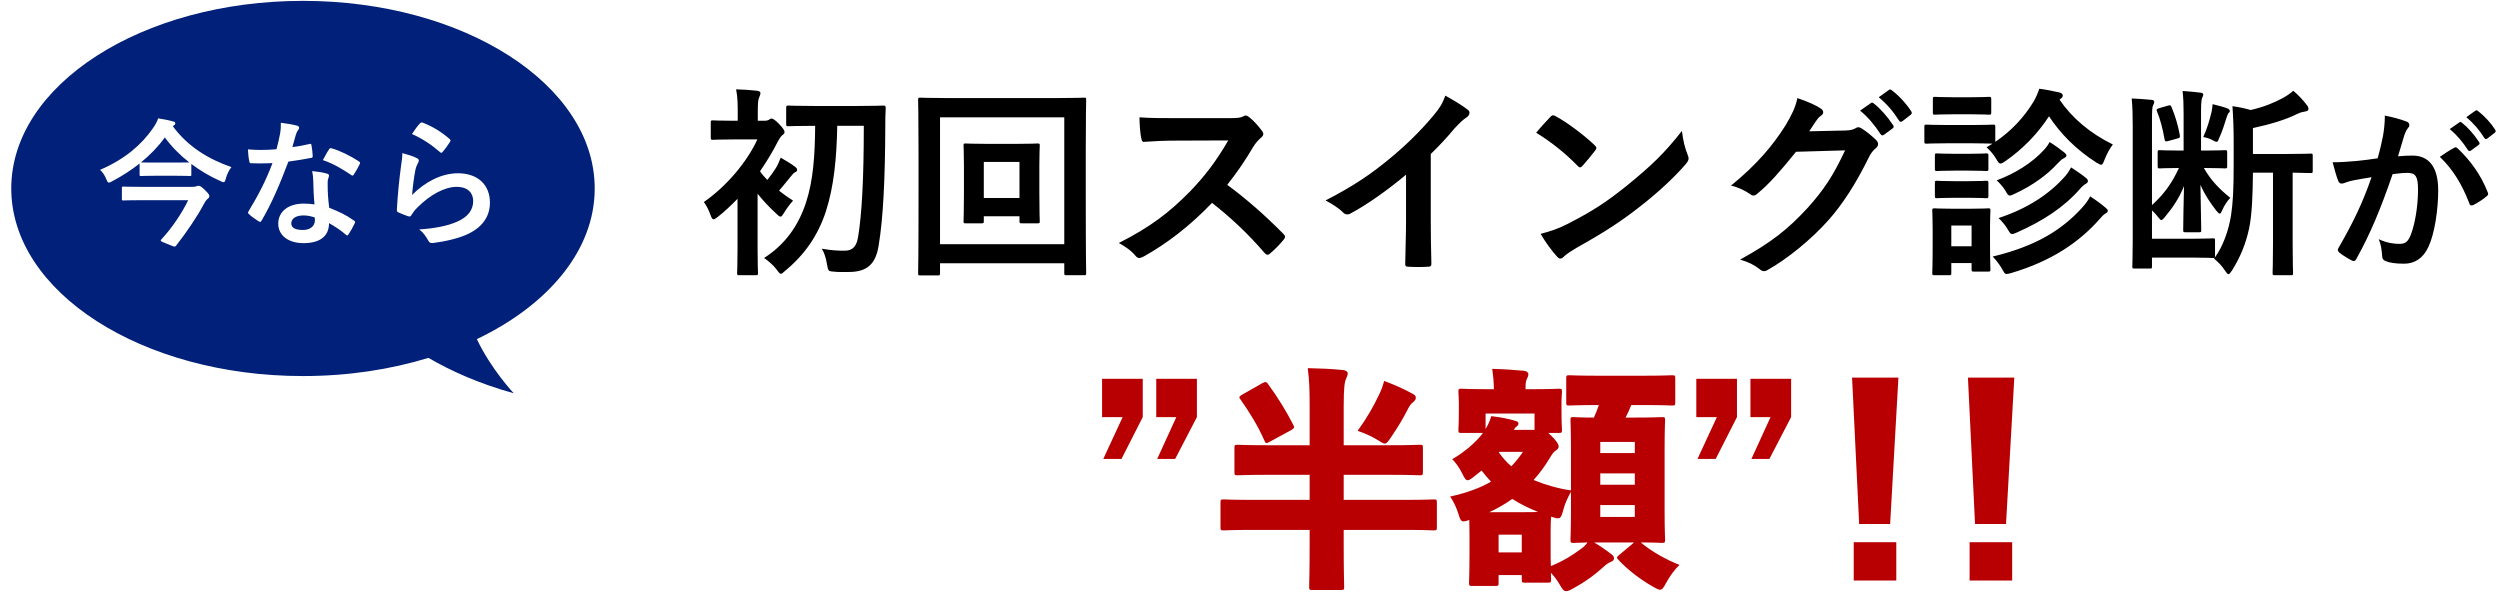
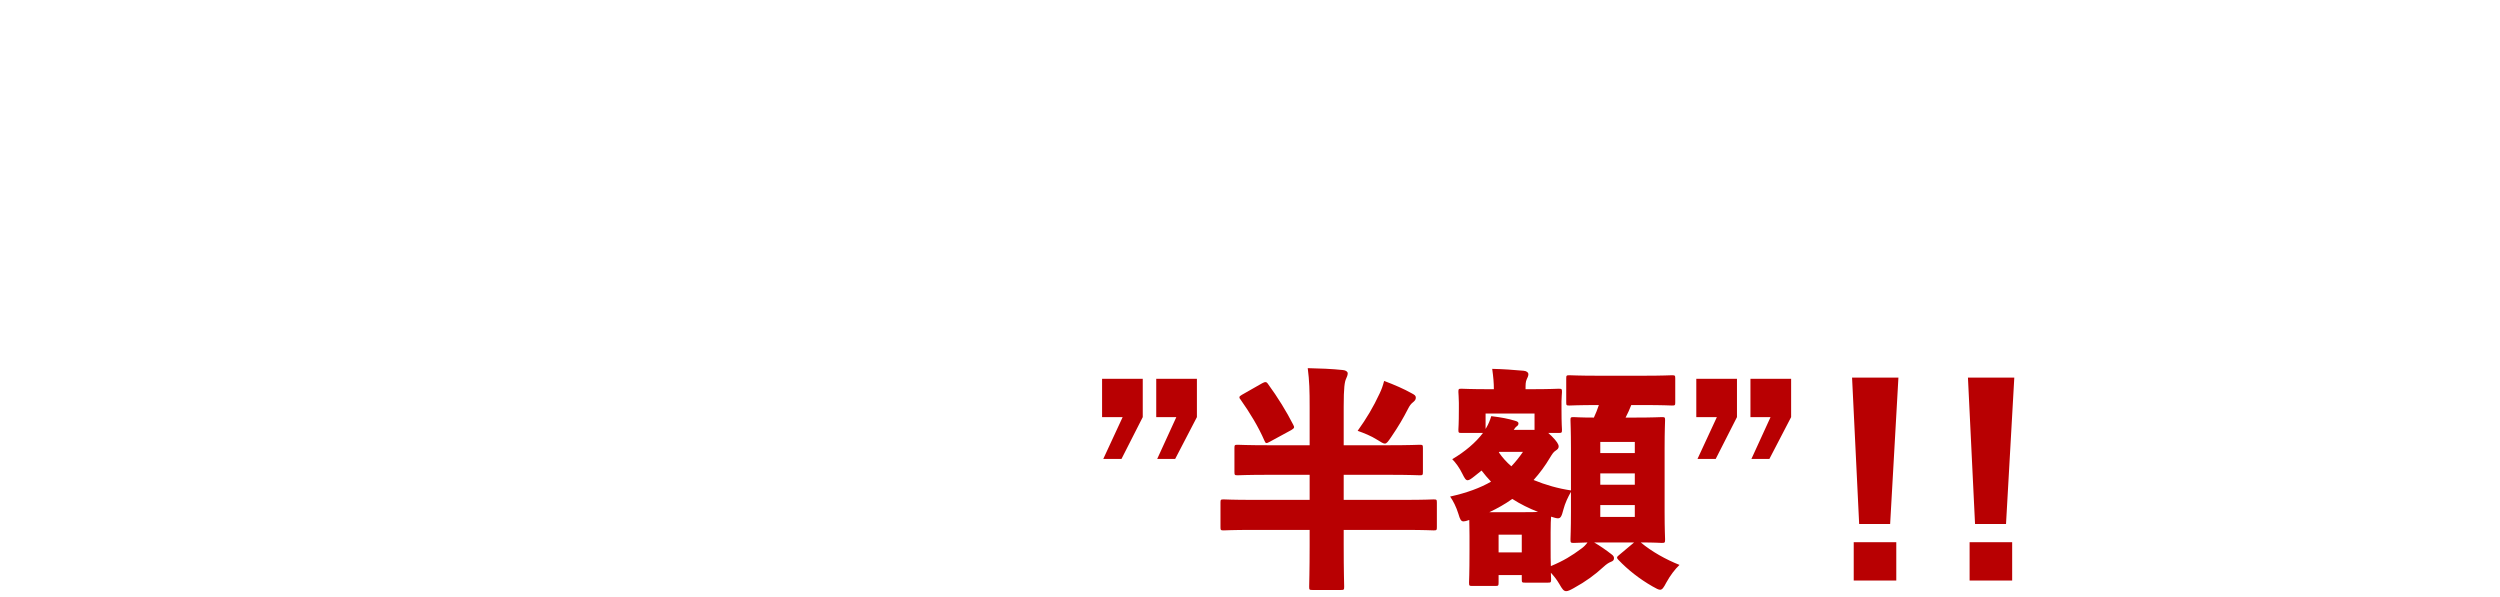
<svg xmlns="http://www.w3.org/2000/svg" width="444" height="106" viewBox="0 0 444 106" fill="none">
-   <rect width="640" height="6775" transform="translate(-72 -994)" fill="white" />
-   <path d="M153.412 22.348H148.696C148.588 28 148.12 33.076 146.68 37.54C145.24 41.896 142.9 45.244 139.408 48.124C139.048 48.448 138.868 48.628 138.688 48.628C138.472 48.628 138.292 48.376 137.932 47.872C137.356 47.08 136.348 46.252 135.7 45.82C139.48 43.408 141.82 40.024 143.152 35.956C144.412 32.104 144.736 27.676 144.772 22.348H144.592C141.352 22.348 140.272 22.42 140.056 22.42C139.66 22.42 139.624 22.384 139.624 22.024V19.18C139.624 18.784 139.66 18.748 140.056 18.748C140.272 18.748 141.352 18.82 144.592 18.82H152.296C155.536 18.82 156.652 18.748 156.868 18.748C157.228 18.748 157.3 18.82 157.3 19.216C157.228 20.404 157.228 21.412 157.228 22.42C157.192 31.708 156.868 38.692 156.04 43.66C155.536 46.72 154.168 48.304 150.748 48.304C149.596 48.304 148.876 48.34 147.94 48.232C147.076 48.16 147.076 48.088 146.86 46.864C146.716 46 146.428 44.848 145.924 44.164C147.796 44.488 148.84 44.524 150.028 44.524C151.504 44.524 152.152 43.66 152.404 42.04C153.052 38.116 153.412 31.888 153.412 22.348ZM130.984 44.344V35.308C129.868 36.46 128.68 37.576 127.492 38.512C127.132 38.8 126.88 38.944 126.736 38.944C126.484 38.944 126.376 38.692 126.16 38.116C125.872 37.288 125.44 36.46 125.008 35.884C129.112 33.004 132.64 28.792 134.512 24.76H130.408C127.708 24.76 126.844 24.832 126.628 24.832C126.268 24.832 126.232 24.796 126.232 24.436V21.772C126.232 21.412 126.268 21.376 126.628 21.376C126.844 21.376 127.708 21.448 130.408 21.448H131.02V20.224C131.02 18.64 131.02 17.272 130.732 15.868C132.1 15.904 133.18 15.976 134.476 16.12C134.836 16.156 135.052 16.336 135.052 16.48C135.052 16.804 134.944 17.02 134.836 17.272C134.62 17.704 134.584 18.46 134.584 20.08V21.448H135.772C136.24 21.448 136.42 21.34 136.564 21.268C136.672 21.196 136.888 21.052 137.032 21.052C137.284 21.052 137.716 21.34 138.436 22.096C139.084 22.78 139.336 23.176 139.336 23.464C139.336 23.68 139.192 23.824 138.904 24.04C138.652 24.256 138.4 24.652 138.112 25.192C137.248 26.92 136.168 28.684 134.98 30.412C135.34 30.952 135.772 31.456 136.276 31.96C136.888 31.204 137.392 30.484 137.824 29.8C138.112 29.332 138.4 28.684 138.652 28C139.444 28.468 140.524 29.08 141.208 29.62C141.496 29.872 141.568 29.944 141.568 30.196C141.568 30.376 141.424 30.52 141.208 30.592C140.956 30.736 140.776 30.916 140.38 31.42C139.624 32.32 139.12 33.004 138.364 33.868C139.156 34.48 139.984 35.092 140.848 35.632C140.416 36.1 139.66 37.072 139.3 37.72C138.976 38.224 138.832 38.476 138.616 38.476C138.436 38.476 138.22 38.296 137.86 37.936C136.708 36.892 135.52 35.632 134.548 34.408V44.344C134.548 47.044 134.62 48.304 134.62 48.484C134.62 48.844 134.584 48.88 134.224 48.88H131.308C130.948 48.88 130.912 48.844 130.912 48.484C130.912 48.268 130.984 47.044 130.984 44.344ZM184.588 29.296V34.336C184.588 37.792 184.66 39.016 184.66 39.268C184.66 39.628 184.624 39.664 184.264 39.664H181.492C181.096 39.664 181.06 39.628 181.06 39.268V38.404H174.724V39.268C174.724 39.628 174.688 39.664 174.328 39.664H171.52C171.16 39.664 171.124 39.628 171.124 39.268C171.124 39.016 171.196 37.792 171.196 34.336V29.476C171.196 27.1 171.124 26.092 171.124 25.876C171.124 25.516 171.16 25.48 171.52 25.48C171.772 25.48 172.672 25.552 175.444 25.552H180.376C183.148 25.552 184.048 25.48 184.264 25.48C184.624 25.48 184.66 25.516 184.66 25.876C184.66 26.092 184.588 27.1 184.588 29.296ZM181.06 28.756H174.724V35.164H181.06V28.756ZM166.948 46.756V48.52C166.948 48.88 166.912 48.916 166.552 48.916H163.456C163.096 48.916 163.06 48.88 163.06 48.52C163.06 48.268 163.132 45.856 163.132 34.732V27.64C163.132 20.476 163.06 17.992 163.06 17.74C163.06 17.38 163.096 17.344 163.456 17.344C163.708 17.344 164.896 17.416 168.28 17.416H187.684C191.068 17.416 192.256 17.344 192.508 17.344C192.868 17.344 192.904 17.38 192.904 17.74C192.904 17.992 192.832 20.476 192.832 26.416V34.732C192.832 45.856 192.904 48.268 192.904 48.484C192.904 48.844 192.868 48.88 192.508 48.88H189.412C189.052 48.88 189.016 48.844 189.016 48.484V46.756H166.948ZM189.016 20.836H166.948V43.372H189.016V20.836ZM208.456 20.98H218.356C219.652 20.98 220.3 20.944 220.84 20.656C220.984 20.548 221.092 20.512 221.236 20.512C221.452 20.512 221.632 20.656 221.848 20.8C222.676 21.448 223.504 22.384 224.188 23.32C224.296 23.5 224.368 23.644 224.368 23.788C224.368 24.004 224.224 24.256 223.9 24.508C223.432 24.904 222.964 25.444 222.568 26.092C221.092 28.612 219.688 30.628 217.96 32.824C221.416 35.38 224.62 38.188 227.932 41.536C228.112 41.716 228.22 41.896 228.22 42.04C228.22 42.184 228.148 42.364 227.968 42.58C227.284 43.408 226.456 44.272 225.556 45.028C225.412 45.172 225.268 45.244 225.124 45.244C224.944 45.244 224.8 45.136 224.62 44.956C221.596 41.428 218.5 38.584 215.26 36.028C211.192 40.276 207.088 43.336 203.164 45.532C202.84 45.676 202.588 45.82 202.336 45.82C202.12 45.82 201.904 45.712 201.724 45.496C200.932 44.524 199.888 43.804 198.7 43.156C204.316 40.312 207.664 37.756 211.372 33.976C213.964 31.276 215.944 28.72 218.14 24.94L208.852 24.976C206.98 24.976 205.108 25.048 203.164 25.192C202.876 25.228 202.768 24.976 202.696 24.58C202.516 23.824 202.372 22.096 202.372 20.836C204.316 20.98 206.116 20.98 208.456 20.98ZM254.104 27.352V39.268C254.104 41.752 254.14 43.876 254.212 46.756C254.248 47.224 254.068 47.368 253.672 47.368C252.52 47.44 251.224 47.44 250.072 47.368C249.676 47.368 249.532 47.224 249.568 46.792C249.604 44.2 249.712 41.86 249.712 39.412V31.024C246.544 33.688 242.692 36.424 239.812 37.936C239.632 38.044 239.452 38.08 239.272 38.08C238.984 38.08 238.768 37.972 238.516 37.72C237.688 36.892 236.5 36.172 235.42 35.596C240.388 33.04 243.448 30.952 246.76 28.216C249.604 25.876 252.196 23.356 254.428 20.692C255.652 19.252 256.12 18.532 256.696 16.984C258.316 17.884 259.9 18.856 260.692 19.504C260.908 19.648 260.98 19.864 260.98 20.044C260.98 20.332 260.764 20.656 260.476 20.836C259.864 21.232 259.288 21.772 258.316 22.816C256.912 24.508 255.58 25.912 254.104 27.352ZM272.824 23.572C273.616 22.6 274.66 21.484 275.344 20.764C275.488 20.584 275.668 20.476 275.848 20.476C275.992 20.476 276.136 20.548 276.316 20.656C278.152 21.628 281.14 23.824 283.192 25.768C283.408 25.984 283.516 26.128 283.516 26.272C283.516 26.416 283.444 26.56 283.3 26.74C282.76 27.46 281.572 28.9 281.068 29.44C280.888 29.62 280.78 29.728 280.636 29.728C280.492 29.728 280.348 29.62 280.168 29.44C278.008 27.208 275.416 25.156 272.824 23.572ZM273.616 41.536C275.452 41.032 276.568 40.708 278.476 39.736C282.868 37.468 285.208 35.956 288.844 33.04C293.236 29.476 295.648 27.172 298.708 23.248C298.924 25.048 299.248 26.272 299.716 27.46C299.824 27.712 299.896 27.928 299.896 28.144C299.896 28.468 299.716 28.756 299.32 29.224C297.412 31.456 294.316 34.336 291.04 36.856C288.052 39.196 285.028 41.212 280.168 43.912C278.548 44.884 278.08 45.244 277.756 45.568C277.54 45.784 277.324 45.928 277.108 45.928C276.928 45.928 276.712 45.784 276.496 45.532C275.596 44.524 274.48 43.048 273.616 41.536ZM321.316 23.32L327.796 23.176C328.732 23.14 329.2 22.996 329.596 22.744C329.74 22.636 329.884 22.6 330.064 22.6C330.244 22.6 330.424 22.672 330.64 22.816C331.54 23.392 332.368 24.076 333.088 24.76C333.412 25.048 333.556 25.336 333.556 25.588C333.556 25.876 333.376 26.128 333.124 26.344C332.62 26.74 332.26 27.244 331.936 27.892C329.524 32.788 327.22 36.28 324.808 39.016C321.712 42.508 317.428 46 313.864 47.98C313.648 48.124 313.468 48.16 313.288 48.16C313 48.16 312.748 48.016 312.46 47.764C311.56 47.044 310.444 46.504 309.04 46.108C314.656 43.012 317.5 40.744 321.028 36.928C323.872 33.76 325.528 31.312 327.688 26.704L318.976 26.956C316.024 30.592 314.224 32.644 312.172 34.336C311.92 34.588 311.668 34.732 311.416 34.732C311.236 34.732 311.056 34.66 310.876 34.516C309.976 33.868 308.644 33.22 307.42 32.968C312.1 29.152 314.872 25.804 317.104 22.276C318.292 20.26 318.832 19.144 319.228 17.416C321.28 18.136 322.648 18.748 323.44 19.324C323.692 19.504 323.8 19.72 323.8 19.936C323.8 20.152 323.692 20.368 323.404 20.548C323.044 20.764 322.792 21.16 322.504 21.52C322.108 22.132 321.748 22.672 321.316 23.32ZM330.352 19.648L332.26 18.316C332.44 18.172 332.584 18.208 332.8 18.388C333.916 19.252 335.212 20.692 336.22 22.24C336.364 22.456 336.364 22.636 336.112 22.816L334.6 23.932C334.348 24.112 334.168 24.076 333.988 23.824C332.908 22.168 331.756 20.8 330.352 19.648ZM333.664 17.272L335.464 15.976C335.68 15.832 335.788 15.868 336.004 16.048C337.336 17.056 338.632 18.496 339.424 19.756C339.568 19.972 339.604 20.188 339.316 20.404L337.876 21.52C337.588 21.736 337.408 21.628 337.264 21.412C336.292 19.864 335.14 18.496 333.664 17.272ZM346.012 22.204H350.116C352.888 22.204 353.752 22.132 353.968 22.132C354.328 22.132 354.364 22.168 354.364 22.528V25.192C357.244 23.248 359.512 20.764 361.132 18.1C361.636 17.236 361.924 16.516 362.176 15.76C363.58 15.94 364.696 16.192 365.848 16.444C366.172 16.552 366.352 16.732 366.352 16.984C366.352 17.164 366.244 17.344 365.992 17.524C365.92 17.56 365.848 17.632 365.776 17.704C368.008 20.98 371.212 23.68 375.244 25.66C374.704 26.344 374.164 27.352 373.768 28.36C373.516 29.008 373.408 29.26 373.156 29.26C373.012 29.26 372.76 29.116 372.364 28.9C368.728 26.596 365.92 23.716 363.904 20.656C361.924 23.68 359.368 26.38 356.164 28.612C355.732 28.9 355.516 29.044 355.3 29.044C355.048 29.044 354.868 28.828 354.544 28.252C354.04 27.388 353.356 26.632 352.816 26.164L353.86 25.516C353.572 25.516 352.636 25.444 350.116 25.444H346.012C343.24 25.444 342.376 25.516 342.16 25.516C341.8 25.516 341.764 25.48 341.764 25.084V22.528C341.764 22.168 341.8 22.132 342.16 22.132C342.376 22.132 343.24 22.204 346.012 22.204ZM353.428 40.168V42.652C353.428 46.828 353.5 47.62 353.5 47.836C353.5 48.196 353.464 48.232 353.14 48.232H350.548C350.188 48.232 350.152 48.196 350.152 47.836V46.72H346.552V48.484C346.552 48.844 346.516 48.88 346.156 48.88H343.6C343.204 48.88 343.168 48.844 343.168 48.484C343.168 48.268 343.24 47.44 343.24 43.084V40.78C343.24 38.512 343.168 37.648 343.168 37.396C343.168 37.036 343.204 37 343.6 37C343.816 37 344.572 37.072 346.876 37.072H349.792C352.132 37.072 352.888 37 353.14 37C353.464 37 353.5 37.036 353.5 37.396C353.5 37.612 353.428 38.476 353.428 40.168ZM350.152 40.06H346.552V43.732H350.152V40.06ZM353.896 45.568C361.348 43.768 366.064 40.996 369.808 36.856C370.384 36.208 370.852 35.596 371.212 34.876C372.22 35.524 373.156 36.208 373.912 36.856C374.2 37.108 374.344 37.216 374.344 37.468C374.344 37.684 374.128 37.828 373.912 37.936C373.624 38.08 373.3 38.44 372.76 39.052C369.268 42.976 364.408 46.36 357.208 48.484C356.812 48.592 356.56 48.664 356.38 48.664C356.056 48.664 355.948 48.448 355.588 47.8C355.156 47.044 354.472 46.108 353.896 45.568ZM354.94 38.728C360.124 37.036 364.048 34.408 366.82 31.24C367.288 30.7 367.504 30.304 367.828 29.728C368.764 30.34 369.772 31.024 370.42 31.564C370.708 31.78 370.816 31.96 370.816 32.14C370.816 32.392 370.636 32.536 370.384 32.68C370.132 32.824 369.808 33.076 369.412 33.544C366.46 36.892 362.824 39.232 358.216 41.284C357.784 41.464 357.532 41.572 357.352 41.572C357.064 41.572 356.92 41.32 356.56 40.708C356.164 40.024 355.48 39.232 354.94 38.728ZM354.616 32.032C357.964 30.772 360.916 28.9 362.968 26.668C363.472 26.128 363.76 25.696 364.012 25.228C364.912 25.768 366.064 26.632 366.604 27.064C366.892 27.316 367 27.424 367 27.64C367 27.82 366.748 28 366.532 28.108C366.208 28.252 365.812 28.612 365.344 29.116C363.76 30.88 361.06 32.932 357.82 34.408C357.388 34.624 357.136 34.732 356.956 34.732C356.668 34.732 356.524 34.516 356.2 33.94C355.768 33.184 355.048 32.428 354.616 32.032ZM346.948 17.272H349.972C352.312 17.272 353.032 17.2 353.212 17.2C353.608 17.2 353.644 17.236 353.644 17.596V19.972C353.644 20.332 353.608 20.368 353.212 20.368C353.032 20.368 352.312 20.296 349.972 20.296H346.948C344.608 20.296 343.888 20.368 343.672 20.368C343.312 20.368 343.276 20.332 343.276 19.972V17.596C343.276 17.236 343.312 17.2 343.672 17.2C343.888 17.2 344.608 17.272 346.948 17.272ZM347.092 27.316H349.648C351.844 27.316 352.492 27.244 352.708 27.244C353.104 27.244 353.14 27.28 353.14 27.64V29.98C353.14 30.34 353.104 30.376 352.708 30.376C352.492 30.376 351.844 30.304 349.648 30.304H347.092C344.896 30.304 344.248 30.376 344.032 30.376C343.672 30.376 343.636 30.34 343.636 29.98V27.64C343.636 27.28 343.672 27.244 344.032 27.244C344.248 27.244 344.896 27.316 347.092 27.316ZM347.092 32.176H349.648C351.844 32.176 352.492 32.104 352.708 32.104C353.104 32.104 353.14 32.14 353.14 32.5V34.804C353.14 35.164 353.104 35.2 352.708 35.2C352.492 35.2 351.844 35.128 349.648 35.128H347.092C344.896 35.128 344.248 35.2 344.032 35.2C343.672 35.2 343.636 35.164 343.636 34.804V32.5C343.636 32.14 343.672 32.104 344.032 32.104C344.248 32.104 344.896 32.176 347.092 32.176ZM391.516 29.836H391.408C392.632 32.032 394.252 33.652 396.088 35.128C395.404 35.884 394.936 36.676 394.576 37.54C394.468 37.792 394.36 37.936 394.216 37.936C394.072 37.936 393.892 37.756 393.604 37.396C392.524 35.992 391.588 34.624 390.796 32.824C390.832 36.496 390.94 38.908 390.94 40.852C390.94 41.212 390.904 41.248 390.544 41.248H388.168C387.772 41.248 387.736 41.212 387.736 40.852C387.736 38.944 387.808 36.604 387.88 33.04C387.016 35.236 385.756 37.036 384.388 38.656C384.136 38.944 383.992 39.088 383.848 39.088C383.704 39.088 383.56 38.908 383.272 38.548C382.912 38.08 382.552 37.684 382.192 37.36V42.4H389.356C391.984 42.4 392.812 42.328 392.992 42.328C393.352 42.328 393.388 42.364 393.388 42.724V45.424C393.388 45.604 393.388 45.64 393.352 45.748C394.792 43.768 395.8 40.96 396.232 38.26C396.556 36.028 396.7 33.976 396.7 29.116V25.192C396.7 23.068 396.628 20.944 396.484 18.856C397.744 19.036 398.572 19.216 399.724 19.54C402.028 19 403.828 18.28 405.412 17.416C406.204 16.984 406.708 16.624 407.284 16.12C408.148 16.84 409.012 17.74 409.732 18.712C409.912 18.928 409.984 19.108 409.984 19.396C409.984 19.612 409.768 19.756 409.444 19.792C409.012 19.864 408.616 19.936 408.004 20.224C406.096 21.196 403.324 22.06 400.12 22.744V27.352H405.484C408.94 27.352 410.164 27.28 410.38 27.28C410.704 27.28 410.74 27.316 410.74 27.676V30.34C410.74 30.7 410.704 30.736 410.38 30.736C410.2 30.736 409.336 30.7 407.176 30.664V43.48C407.176 46.9 407.248 48.268 407.248 48.484C407.248 48.844 407.212 48.88 406.888 48.88H404.044C403.648 48.88 403.612 48.844 403.612 48.484C403.612 48.268 403.684 46.9 403.684 43.48V30.664H400.12C400.084 34.876 399.94 38.188 399.436 40.6C398.86 43.264 397.888 45.676 396.412 48.016C396.124 48.448 395.944 48.7 395.764 48.7C395.62 48.7 395.44 48.484 395.152 48.052C394.648 47.26 394 46.576 393.208 45.928L393.316 45.784C393.244 45.82 393.172 45.82 392.992 45.82C392.812 45.82 391.84 45.748 389.356 45.748H382.192V47.296C382.192 47.656 382.192 47.692 381.832 47.692H379.096C378.736 47.692 378.7 47.656 378.7 47.296C378.7 47.044 378.772 45.568 378.772 42.58V22.672C378.772 20.368 378.736 19.18 378.592 17.488C379.636 17.524 381.112 17.632 382.156 17.74C382.444 17.776 382.588 17.884 382.588 18.064C382.588 18.316 382.516 18.46 382.372 18.748C382.228 19.108 382.192 19.504 382.192 21.952V36.424C384.28 34.516 385.684 32.644 386.98 29.836C384.604 29.836 383.812 29.908 383.596 29.908C383.236 29.908 383.2 29.872 383.2 29.476V27.064C383.2 26.704 383.236 26.668 383.596 26.668C383.812 26.668 384.64 26.74 387.196 26.74H387.808V20.152C387.808 18.604 387.772 17.596 387.628 16.156C388.672 16.228 389.86 16.336 390.724 16.444C391.12 16.48 391.3 16.588 391.3 16.804C391.3 16.948 391.228 17.092 391.12 17.344C391.012 17.632 390.904 17.92 390.904 19.864V26.74H391.516C394.108 26.74 394.9 26.668 395.152 26.668C395.512 26.668 395.548 26.704 395.548 27.064V29.476C395.548 29.872 395.512 29.908 395.152 29.908C394.9 29.908 394.108 29.836 391.516 29.836ZM391.3 24.328C391.984 22.852 392.38 21.484 392.776 19.864C392.848 19.504 392.92 19.072 392.956 18.496C393.856 18.712 395.044 19.036 395.584 19.252C395.836 19.36 396.016 19.504 396.016 19.72C396.016 19.9 395.944 19.972 395.8 20.044C395.692 20.188 395.584 20.44 395.44 20.872C395.08 22.06 394.648 23.392 394.072 24.652C393.928 25.048 393.82 25.192 393.64 25.192C393.532 25.192 393.352 25.12 393.1 24.976C392.596 24.652 391.948 24.472 391.3 24.328ZM383.452 19.216L385.072 18.748C385.468 18.64 385.54 18.712 385.684 19.072C386.332 20.62 386.8 22.204 387.124 23.932C387.196 24.4 387.16 24.472 386.764 24.58L385.072 25.048C384.64 25.156 384.496 25.156 384.424 24.724C384.136 23.032 383.632 21.052 383.092 19.828C382.948 19.468 382.984 19.36 383.452 19.216ZM435.072 22.928L436.768 21.744C436.928 21.616 437.056 21.648 437.248 21.808C438.24 22.576 439.392 23.856 440.288 25.232C440.416 25.424 440.416 25.584 440.192 25.744L438.848 26.736C438.624 26.896 438.464 26.864 438.304 26.64C437.344 25.168 436.32 23.952 435.072 22.928ZM438.016 20.816L439.616 19.664C439.808 19.536 439.904 19.568 440.096 19.728C441.28 20.624 442.432 21.904 443.136 23.024C443.264 23.216 443.296 23.408 443.04 23.6L441.76 24.592C441.504 24.784 441.344 24.688 441.216 24.496C440.352 23.12 439.328 21.904 438.016 20.816ZM422.272 28.112C422.784 26.288 423.008 25.168 423.232 24.08C423.392 23.12 423.552 21.872 423.552 20.528C425.216 20.88 426.112 21.104 427.392 21.584C427.712 21.68 427.904 21.936 427.904 22.224C427.904 22.384 427.84 22.544 427.68 22.704C427.36 23.12 427.2 23.472 427.04 23.92C426.624 25.232 426.304 26.416 425.888 27.76C426.752 27.664 427.712 27.632 428.448 27.632C431.424 27.632 433.024 29.712 433.024 33.808C433.024 37.264 432.384 41.52 431.296 43.824C430.368 45.872 428.832 46.832 426.976 46.832C425.44 46.832 424.352 46.672 423.648 46.352C423.264 46.192 423.072 45.936 423.072 45.456C422.976 44.432 422.912 43.536 422.464 42.48C423.904 43.152 425.152 43.312 426.144 43.312C427.2 43.312 427.68 42.928 428.192 41.616C428.864 39.824 429.44 36.784 429.44 33.648C429.44 31.408 429.024 30.704 427.616 30.704C426.848 30.704 425.856 30.8 424.928 30.928C422.816 37.072 420.992 41.488 418.496 45.968C418.304 46.384 418.048 46.448 417.664 46.256C417.088 45.968 415.84 45.2 415.456 44.848C415.296 44.688 415.2 44.56 415.2 44.368C415.2 44.272 415.232 44.144 415.328 44.016C417.888 39.568 419.552 36.176 421.184 31.472C419.936 31.664 418.912 31.856 418.048 32.016C417.216 32.176 416.704 32.368 416.288 32.528C415.84 32.688 415.456 32.624 415.264 32.112C414.976 31.376 414.624 30.224 414.272 28.816C415.68 28.816 417.088 28.72 418.496 28.592C419.84 28.464 421.024 28.304 422.272 28.112ZM433.312 27.856C434.112 27.312 435.04 26.672 435.904 26.224C436.128 26.096 436.288 26.16 436.512 26.384C438.688 28.432 440.64 31.088 441.824 34.16C441.952 34.448 441.92 34.608 441.696 34.8C441.152 35.312 439.936 36.08 439.296 36.4C438.976 36.56 438.656 36.528 438.56 36.144C437.28 32.784 435.616 30.032 433.312 27.856Z" fill="black" />
  <path d="M202.953 67.274V74.078L199.173 81.512H195.939L199.383 74.078H195.729V67.274H202.953ZM212.571 67.274V74.078L208.707 81.512H205.515L208.917 74.078H205.347V67.274H212.571ZM232.592 88.778V84.326H225.41C221.462 84.326 220.076 84.41 219.824 84.41C219.278 84.41 219.236 84.368 219.236 83.78V79.58C219.236 79.034 219.278 78.992 219.824 78.992C220.076 78.992 221.462 79.076 225.41 79.076H232.592V72.314C232.592 69.29 232.55 67.694 232.256 65.384C234.314 65.426 236.582 65.51 238.514 65.72C239.018 65.762 239.354 66.014 239.354 66.308C239.354 66.644 239.186 66.98 239.06 67.274C238.808 67.82 238.64 68.828 238.64 72.188V79.076H246.536C250.484 79.076 251.828 78.992 252.122 78.992C252.668 78.992 252.71 79.034 252.71 79.58V83.78C252.71 84.368 252.668 84.41 252.122 84.41C251.828 84.41 250.484 84.326 246.536 84.326H238.64V88.778H249.476C253.088 88.778 254.306 88.694 254.6 88.694C255.146 88.694 255.188 88.736 255.188 89.282V93.608C255.188 94.154 255.146 94.196 254.6 94.196C254.306 94.196 253.088 94.112 249.476 94.112H238.64V96.8C238.64 101.378 238.724 103.94 238.724 104.192C238.724 104.738 238.682 104.78 238.136 104.78H233.096C232.55 104.78 232.508 104.738 232.508 104.192C232.508 103.898 232.592 101.378 232.592 96.8V94.112H222.428C218.858 94.112 217.598 94.196 217.346 94.196C216.8 94.196 216.758 94.154 216.758 93.608V89.282C216.758 88.736 216.8 88.694 217.346 88.694C217.598 88.694 218.858 88.778 222.428 88.778H232.592ZM241.118 76.514C242.714 74.288 243.89 72.314 245.024 69.878C245.36 69.164 245.57 68.618 245.822 67.652C247.712 68.366 249.35 69.08 250.694 69.836C251.24 70.13 251.45 70.256 251.45 70.634C251.45 70.97 251.282 71.18 250.862 71.516C250.61 71.726 250.358 72.02 250.064 72.608C249.224 74.246 248.426 75.632 247.082 77.606C246.536 78.404 246.284 78.782 245.948 78.782C245.654 78.782 245.276 78.53 244.604 78.11C243.47 77.396 242.294 76.934 241.118 76.514ZM220.538 70.13L224.15 68.072C224.402 67.946 224.57 67.862 224.738 67.862C224.906 67.862 225.032 67.946 225.2 68.198C226.922 70.55 228.476 73.07 229.694 75.464C229.946 75.926 229.862 76.052 229.316 76.388L225.452 78.488C224.906 78.782 224.78 78.782 224.57 78.278C223.52 75.842 221.966 73.28 220.328 70.97C220.16 70.802 220.118 70.676 220.118 70.55C220.118 70.424 220.244 70.298 220.538 70.13ZM290.216 96.338H283.118C284.21 96.968 285.218 97.682 286.142 98.396C286.562 98.69 286.646 98.9 286.646 99.152C286.646 99.488 286.436 99.656 286.1 99.782C285.68 99.95 285.302 100.202 284.798 100.664C283.244 102.092 281.648 103.268 279.506 104.444C278.834 104.822 278.456 104.99 278.162 104.99C277.7 104.99 277.448 104.612 276.944 103.73C276.482 102.932 275.936 102.26 275.432 101.714C275.474 102.47 275.474 102.764 275.474 102.89C275.474 103.436 275.432 103.478 274.886 103.478H270.854C270.308 103.478 270.266 103.436 270.266 102.89V102.134H266.15V103.436C266.15 104.024 266.108 104.066 265.562 104.066H261.488C260.942 104.066 260.9 104.024 260.9 103.436C260.9 103.142 260.984 102.218 260.984 97.472V95.162C260.984 93.86 260.942 92.978 260.942 92.348C260.48 92.516 260.144 92.6 259.934 92.6C259.472 92.6 259.304 92.264 259.01 91.256C258.632 90.038 258.086 88.946 257.54 88.19C260.564 87.518 262.916 86.636 264.806 85.544C264.218 84.914 263.63 84.242 263.126 83.57L261.866 84.578C261.278 85.04 260.942 85.292 260.648 85.292C260.312 85.292 260.102 84.914 259.724 84.158C259.22 83.108 258.548 82.184 257.918 81.554C260.186 80.21 262.076 78.614 263.378 76.892H259.556C259.052 76.892 259.01 76.85 259.01 76.304C259.01 76.01 259.094 75.464 259.094 72.566V71.558C259.094 70.55 259.01 69.962 259.01 69.626C259.01 69.08 259.052 69.038 259.556 69.038C259.85 69.038 261.068 69.122 264.512 69.122H265.31C265.31 68.03 265.226 67.022 265.016 65.51C267.074 65.552 268.628 65.678 270.602 65.846C271.148 65.888 271.442 66.182 271.442 66.434C271.442 66.812 271.274 67.064 271.148 67.358C270.938 67.82 270.938 68.282 270.938 69.122H271.862C275.306 69.122 276.524 69.038 276.818 69.038C277.364 69.038 277.406 69.08 277.406 69.626C277.406 69.92 277.322 70.55 277.322 71.264V72.566C277.322 75.464 277.406 76.01 277.406 76.304C277.406 76.85 277.364 76.892 276.818 76.892H274.97C275.138 77.06 275.348 77.228 275.558 77.438C276.482 78.362 276.818 78.908 276.818 79.286C276.818 79.622 276.65 79.79 276.272 80.042C275.894 80.294 275.726 80.546 275.264 81.302C274.424 82.73 273.458 84.032 272.366 85.25C274.508 86.132 276.734 86.762 279.002 87.098V79.58C279.002 76.514 278.918 74.96 278.918 74.624C278.918 74.12 278.96 74.078 279.506 74.078C279.758 74.078 280.64 74.162 283.076 74.162C283.412 73.448 283.706 72.692 283.958 71.936H283.874C280.262 71.936 279.044 72.02 278.75 72.02C278.204 72.02 278.162 71.978 278.162 71.474V67.232C278.162 66.686 278.204 66.644 278.75 66.644C279.044 66.644 280.262 66.728 283.874 66.728H291.812C295.424 66.728 296.642 66.644 296.936 66.644C297.482 66.644 297.524 66.686 297.524 67.232V71.474C297.524 71.978 297.482 72.02 296.936 72.02C296.642 72.02 295.424 71.936 291.812 71.936H289.712C289.418 72.692 289.082 73.448 288.704 74.162H290.342C293.66 74.162 294.836 74.078 295.13 74.078C295.676 74.078 295.718 74.12 295.718 74.624C295.718 74.918 295.634 76.514 295.634 79.538V90.92C295.634 93.986 295.718 95.54 295.718 95.792C295.718 96.38 295.676 96.422 295.13 96.422C294.878 96.422 293.912 96.338 291.392 96.338C293.366 97.976 295.844 99.362 298.28 100.328C297.482 101.084 296.642 102.176 295.928 103.478C295.466 104.36 295.214 104.738 294.836 104.738C294.542 104.738 294.164 104.528 293.492 104.15C291.14 102.806 289.082 101.168 287.444 99.446C287.276 99.278 287.192 99.152 287.192 99.026C287.192 98.858 287.36 98.732 287.612 98.522L290.216 96.338ZM275.39 94.49V97.136C275.39 98.606 275.39 99.698 275.432 100.538C277.658 99.614 279.17 98.69 280.85 97.43C281.27 97.136 281.606 96.8 281.942 96.338C280.346 96.38 279.716 96.422 279.506 96.422C278.96 96.422 278.918 96.38 278.918 95.792C278.918 95.498 279.002 93.986 279.002 90.92V87.35C278.456 88.316 277.952 89.366 277.658 90.5C277.364 91.634 277.196 92.054 276.692 92.054C276.398 92.054 276.02 91.928 275.474 91.76C275.432 92.222 275.39 93.146 275.39 94.49ZM284.21 91.802H290.342V89.702H284.21V91.802ZM284.21 86.09H290.342V84.074H284.21V86.09ZM284.21 80.462H290.342V78.488H284.21V80.462ZM272.534 76.346V73.448H263.84V76.178L263.966 75.968C264.344 75.338 264.638 74.624 264.848 73.91C266.654 74.12 267.872 74.372 269.006 74.708C269.51 74.834 269.678 75.002 269.678 75.17C269.678 75.422 269.594 75.548 269.426 75.674C269.132 75.884 269.006 76.094 268.838 76.346H272.534ZM264.512 90.962H270.686C271.736 90.962 272.534 90.962 273.164 90.92C271.568 90.29 270.014 89.534 268.586 88.61C267.284 89.534 265.94 90.29 264.512 90.962ZM266.276 80.252L266.192 80.336C266.822 81.26 267.578 82.1 268.418 82.814C269.174 82.016 269.846 81.176 270.476 80.252H266.276ZM266.15 98.102H270.266V94.952H266.15V98.102ZM308.486 67.274V74.078L304.706 81.512H301.472L304.916 74.078H301.262V67.274H308.486ZM318.104 67.274V74.078L314.24 81.512H311.048L314.45 74.078H310.88V67.274H318.104ZM337.159 67.064L335.689 93.062H330.187L328.927 67.064H337.159ZM336.781 96.296V103.1H329.221V96.296H336.781ZM357.739 67.064L356.269 93.062H350.767L349.507 67.064H357.739ZM357.361 96.296V103.1H349.801V96.296H357.361Z" fill="#B80002" />
  <rect x="-48.5" y="-93.5" width="593" height="507" stroke="#74140F" stroke-width="3" />
  <g clip-path="url(#clip0_2119_4)">
    <path d="M105.621 33.471C105.621 15.07 82.415 0.154 53.811 0.154C25.206 0.154 2 15.07 2 33.471C2 51.871 25.191 66.787 53.811 66.787C61.792 66.787 69.343 65.625 76.094 63.557C80.001 65.838 84.983 68.104 91.242 69.847C91.242 69.847 87.213 65.583 84.691 60.228C97.394 54.152 105.621 44.434 105.621 33.485V33.471Z" fill="#002079" />
    <path d="M30.886 22.264L30.691 22.411C33.373 26.068 37.03 28.262 41.102 29.676C40.663 30.213 40.273 31.042 40.102 31.724C39.98 32.188 39.907 32.358 39.688 32.358C39.566 32.358 39.371 32.285 39.103 32.139C37.25 31.31 35.519 30.286 33.982 29.116V30.993C33.982 31.237 33.958 31.261 33.714 31.261C33.568 31.261 32.983 31.212 31.081 31.212H27.692C25.815 31.212 25.23 31.261 25.083 31.261C24.815 31.261 24.791 31.237 24.791 30.993V29.042C23.279 30.237 21.645 31.285 19.89 32.212C19.622 32.358 19.451 32.431 19.329 32.431C19.159 32.431 19.061 32.261 18.89 31.846C18.622 31.188 18.256 30.578 17.769 30.164C22.206 28.262 25.156 25.678 27.18 22.752C27.595 22.142 27.911 21.606 28.082 21.021C29.033 21.167 29.959 21.338 30.691 21.557C30.983 21.606 31.13 21.703 31.13 21.899C31.13 22.045 31.057 22.167 30.886 22.264ZM25.034 28.847H25.083C25.23 28.847 25.815 28.872 27.692 28.872H31.081C32.739 28.872 33.373 28.847 33.617 28.847C31.934 27.531 30.471 26.043 29.277 24.41C28.058 26.092 26.619 27.555 25.034 28.847ZM33.422 35.552H25.23C22.864 35.552 22.06 35.601 21.914 35.601C21.67 35.601 21.645 35.577 21.645 35.308V33.407C21.645 33.163 21.67 33.138 21.914 33.138C22.06 33.138 22.864 33.187 25.23 33.187H34.007C34.421 33.187 34.69 33.163 34.86 33.09C35.007 33.041 35.128 32.992 35.226 32.992C35.47 32.992 35.689 33.065 36.323 33.675C37.128 34.455 37.176 34.65 37.176 34.796C37.176 35.04 37.103 35.138 36.859 35.333C36.591 35.552 36.396 35.869 36.055 36.503C35.153 38.234 33.178 41.209 31.3 43.598C31.203 43.72 31.13 43.793 31.008 43.793C30.813 43.793 30.496 43.647 29.789 43.354C28.862 42.989 28.545 42.867 28.545 42.696C28.545 42.647 28.594 42.574 28.692 42.477C30.569 40.477 32.373 37.746 33.422 35.552ZM55.853 36.308C55.706 34.748 55.658 33.26 55.633 32.114C55.609 31.456 55.584 31.066 55.438 30.383C56.633 30.505 57.267 30.603 58.096 30.847C58.315 30.895 58.437 31.017 58.437 31.237C58.437 31.285 58.388 31.456 58.291 31.749C58.193 32.041 58.169 32.334 58.193 32.748C58.193 34.187 58.266 35.235 58.462 36.893C60.217 37.6 61.412 38.137 62.85 39.161C63.094 39.331 63.118 39.429 62.996 39.673C62.631 40.428 62.289 41.038 61.875 41.648C61.802 41.77 61.729 41.818 61.656 41.818C61.582 41.818 61.509 41.77 61.412 41.672C60.339 40.745 59.437 40.209 58.437 39.624C58.437 42.062 56.682 43.184 53.902 43.184C51.22 43.184 49.416 41.818 49.416 39.721C49.416 37.6 51.171 36.162 53.926 36.162C54.39 36.162 55.072 36.186 55.853 36.308ZM55.901 38.624C55.316 38.429 54.658 38.259 53.902 38.259C52.683 38.259 51.732 38.746 51.732 39.673C51.732 40.453 52.415 40.843 53.805 40.843C55.121 40.843 55.926 40.136 55.926 39.112C55.926 38.892 55.926 38.771 55.901 38.624ZM51.927 26.117C52.878 26.019 54 25.8 54.951 25.58C55.17 25.507 55.267 25.507 55.316 25.775C55.438 26.385 55.511 27.116 55.536 27.75C55.536 27.97 55.438 28.018 55.243 28.043C53.926 28.311 52.732 28.482 51.22 28.701C49.66 32.822 48.221 36.186 46.466 39.161C46.368 39.331 46.295 39.404 46.198 39.404C46.124 39.404 46.027 39.356 45.905 39.283C45.344 38.941 44.637 38.429 44.223 38.039C44.101 37.942 44.052 37.868 44.052 37.771C44.052 37.698 44.076 37.6 44.174 37.478C46.002 34.455 47.295 31.895 48.392 28.969C47.465 29.018 46.71 29.018 45.954 29.018C45.417 29.018 45.222 29.018 44.613 28.994C44.369 28.994 44.32 28.92 44.271 28.604C44.15 28.14 44.076 27.336 44.028 26.531C45.027 26.604 45.588 26.629 46.295 26.629C47.246 26.629 47.977 26.604 49.099 26.507C49.392 25.483 49.562 24.654 49.733 23.776C49.879 22.923 49.879 22.557 49.879 21.801C50.928 21.947 51.976 22.094 52.732 22.313C52.976 22.362 53.122 22.508 53.122 22.679C53.122 22.874 53.049 22.996 52.903 23.142C52.756 23.337 52.659 23.556 52.512 24.044C52.342 24.629 52.147 25.385 51.927 26.117ZM57.34 28.433C57.754 27.701 58.12 26.97 58.437 26.531C58.583 26.287 58.705 26.263 58.949 26.36C60.388 26.75 62.314 27.726 63.728 28.652C63.874 28.75 63.947 28.823 63.947 28.92C63.947 28.994 63.923 29.091 63.85 29.213C63.606 29.749 63.167 30.505 62.826 31.017C62.753 31.139 62.679 31.188 62.606 31.188C62.533 31.188 62.484 31.163 62.387 31.09C60.948 30.115 59.193 29.042 57.34 28.433ZM73.164 23.8C73.749 22.923 74.212 22.289 74.602 21.899C74.724 21.777 74.87 21.703 75.065 21.777C76.87 22.484 78.381 23.41 79.844 24.678C79.966 24.776 80.015 24.849 80.015 24.946C80.015 25.019 79.966 25.117 79.893 25.239C79.576 25.751 79.064 26.458 78.649 26.945C78.552 27.067 78.454 27.141 78.381 27.141C78.284 27.141 78.21 27.092 78.089 26.97C76.723 25.775 75.09 24.654 73.164 23.8ZM71.457 27.189C72.408 27.457 73.432 27.75 73.993 28.067C74.261 28.189 74.383 28.335 74.383 28.53C74.383 28.652 74.334 28.774 74.261 28.896C74.041 29.286 73.871 29.725 73.773 30.188C73.529 31.432 73.285 33.236 73.188 34.626C75.431 32.358 78.357 30.773 81.331 30.773C84.891 30.773 87.012 32.846 87.012 35.991C87.012 38.649 85.427 40.404 83.331 41.453C81.697 42.282 79.186 42.867 77.089 43.135C76.553 43.208 76.333 43.184 76.114 42.818C75.65 41.989 75.212 41.331 74.456 40.745C77.186 40.575 79.527 40.112 81.161 39.38C83.136 38.527 84.038 37.259 84.038 35.699C84.038 34.382 83.209 33.187 81.112 33.187C78.966 33.187 76.382 34.577 74.09 36.893C73.651 37.332 73.334 37.746 73.042 38.234C72.895 38.478 72.798 38.478 72.481 38.405C71.92 38.21 71.335 37.99 70.823 37.746C70.579 37.649 70.482 37.6 70.482 37.259C70.628 34.431 70.945 31.554 71.237 29.384C71.335 28.652 71.457 28.018 71.457 27.189Z" fill="white" />
  </g>
  <defs>
    <clipPath id="clip0_2119_4">
-       <rect width="103.621" height="69.692" fill="white" transform="translate(2 0.154)" />
-     </clipPath>
+       </clipPath>
  </defs>
</svg>